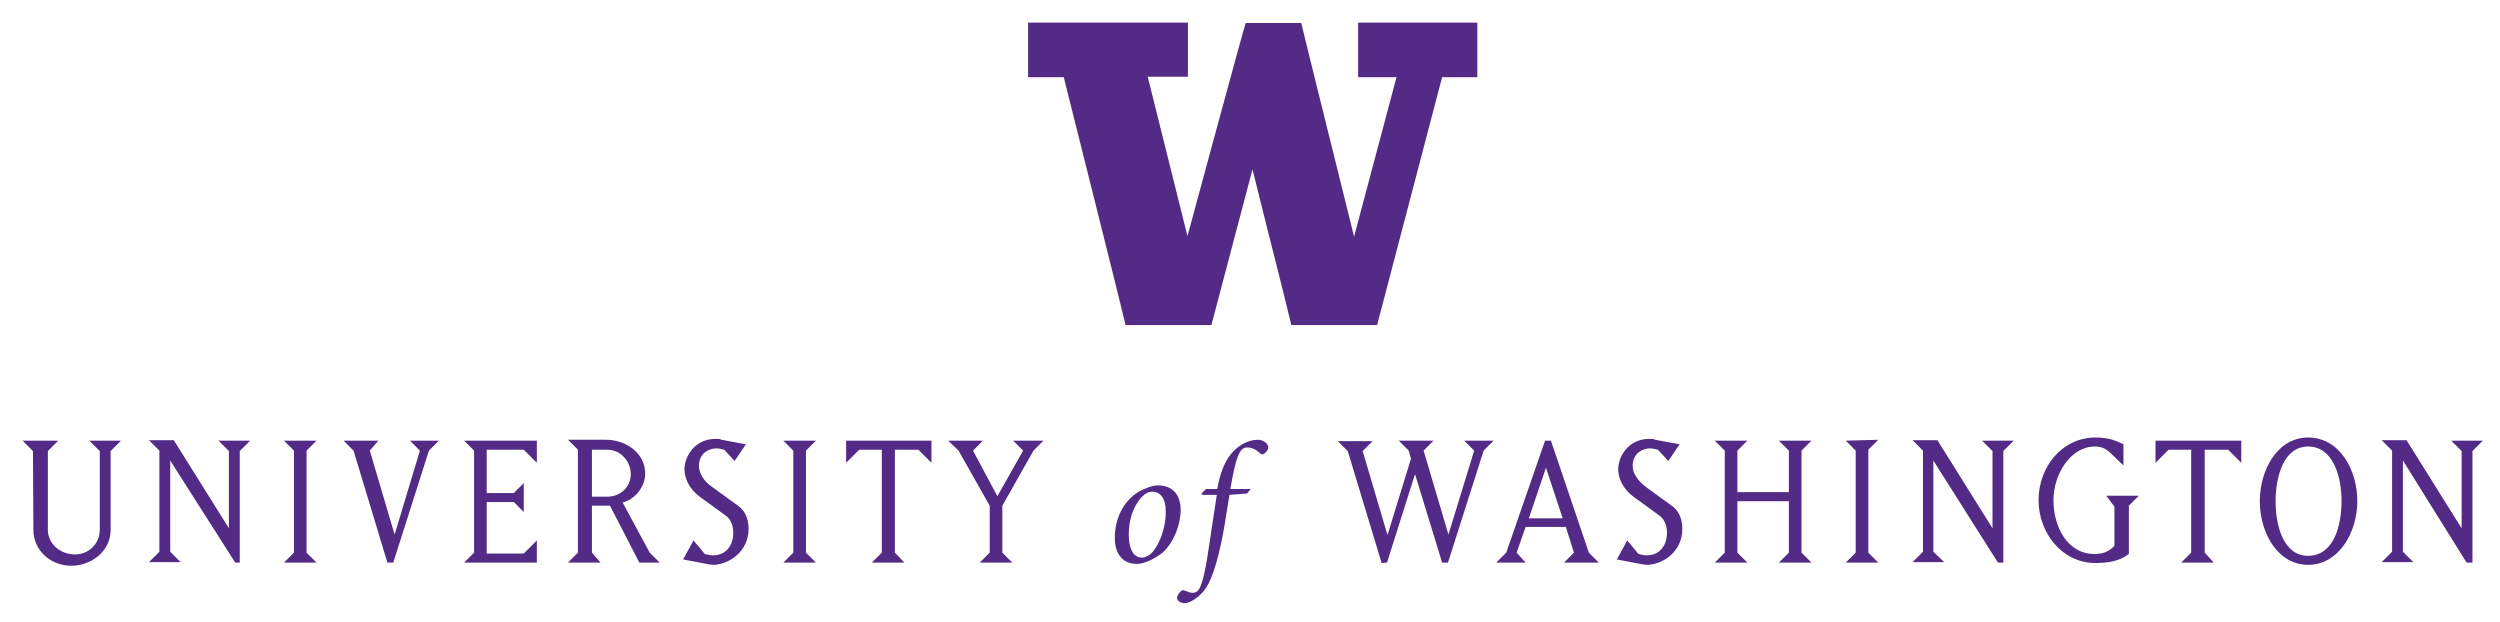
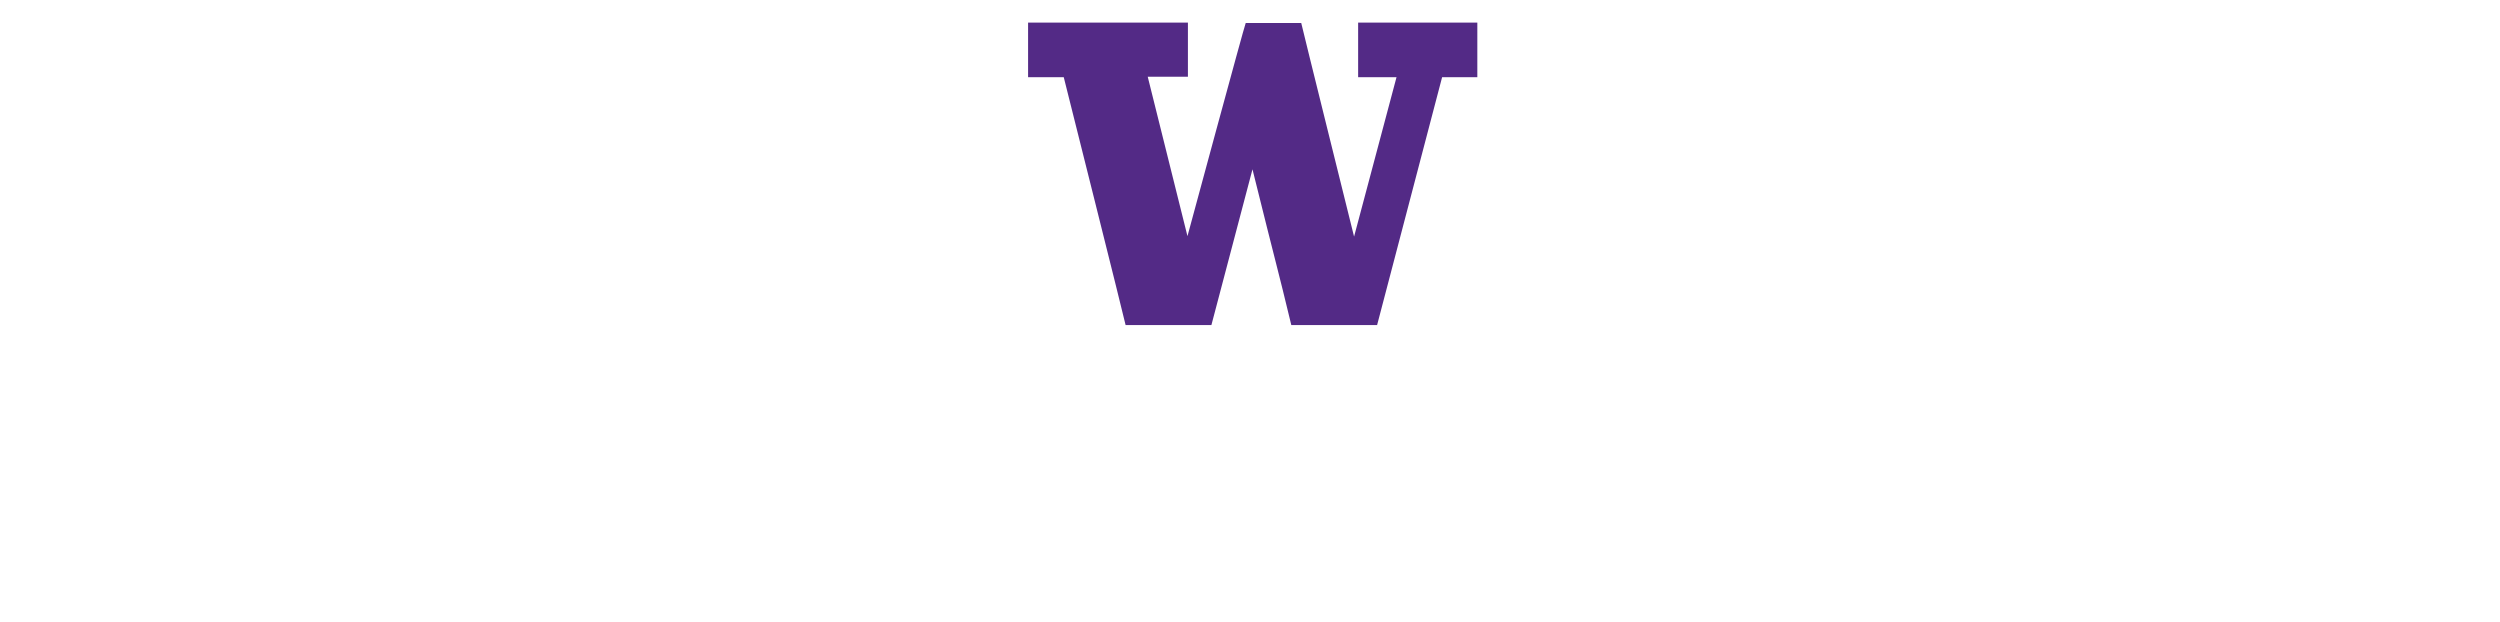
<svg xmlns="http://www.w3.org/2000/svg" version="1.1" id="Layer_1" x="0px" y="0px" viewBox="0 0 553.7 137.7" style="enable-background:new 0 0 553.7 137.7;" xml:space="preserve">
  <style type="text/css">
	.st0{fill:#532A86;}
</style>
-   <path class="st0" d="M532.2,122.2V102l14.1,22.6h1.3V99.9l2.3-2.3h-7l2.3,2.3V117L533,97.5h-5.5l2.3,2.3v22.4l-2.3,2.3h7  L532.2,122.2L532.2,122.2z M511.2,123.1c-5.4,0-7.2-6.5-7.2-12.1c0-5.5,1.8-12.1,7.2-12.1c5.5,0,7.4,6.5,7.4,12.1  S516.8,123.1,511.2,123.1 M500.5,111c0,6.9,3.9,14.1,10.7,14.1c6.8,0,10.9-7.2,10.9-14.1s-3.9-14.1-10.9-14.1  C504.4,96.9,500.5,104.1,500.5,111 M488.3,122.4V99.6h5.2l2.9,2.9v-4.9h-19v4.9l2.9-2.9h5v22.8l-2.2,2.2h7.2L488.3,122.4  L488.3,122.4z M468.3,112.2v8.7c-0.7,0.7-1.8,1.8-4.4,1.8c-6,0-9.1-6-9.1-11.9s3.9-11.9,9.1-11.9c1.3,0,2.3,0.3,3.4,1.3l3,2.9v-4.7  c-1.7-0.8-3.2-1.5-6.2-1.5c-7.4,0-12.6,6.5-12.6,13.9c0,7.2,5.2,13.9,12.6,13.9c4.2,0,6-1,7.4-2V112l2.2-2.2h-7.2L468.3,112.2  L468.3,112.2z M428.2,122.2V102l14.3,22.6h1.2V99.9l2.3-2.3h-7l2.3,2.3V117l-12.2-19.5h-5.5l2.3,2.3v22.4l-2.3,2.3h7L428.2,122.2  L428.2,122.2z M408.8,97.6l2.2,2.2v22.6l-2.2,2.2h7.2l-2.2-2.2V99.6l2.2-2.2L408.8,97.6L408.8,97.6z M384.8,111h11.4v11.4l-2.2,2.2  h7.2l-2.2-2.2V99.8l2.2-2.2H394l2.2,2.2v9.2h-11.4v-9.2l2.2-2.2h-7.2l2.2,2.2v22.6l-2.2,2.2h7.2l-2.2-2.2L384.8,111L384.8,111z   M372.6,117.1c0-2.7-1.2-4.4-2.5-5.2l-5.5-4c-2-1.5-3-3.2-3-4.7c0-2.9,2.3-3.9,3.9-3.9c0.8,0,1.3,0.3,1.7,0.3l2.3,2.5l2.5-3.7  l-5.4-1c-0.3-0.2-0.7-0.2-1.3-0.2c-4.7,0-6.9,4-6.9,6.7c0,2,1,4.4,3.5,6.2l5.5,4c1.5,1,1.8,2.7,1.8,4c0,2.3-1.3,4.9-4.5,4.9  c-0.7,0-1.3-0.2-1.8-0.3l-2.5-3l-2.3,4.2l5.2,1c0,0,0.8,0.2,1.7,0.2C368.4,124.9,372.6,122.2,372.6,117.1 M342.4,103.6l3.7,11.2  h-7.5L342.4,103.6L342.4,103.6z M335.9,122.4l2-5.7h8.9l1.8,5.7l-2.2,2.2h7.7l-2.2-2.2l-8.4-24.8h-1.3l-8.6,24.8l-2.2,2.2h6.5  L335.9,122.4L335.9,122.4z M307.2,124.6l6.2-19.6l6,19.6h1.3l7.9-24.8l2.2-2.2h-6.5l2.2,2.2l-5.7,18.6l-5.5-18.6l2.2-2.2h-7.7  l2.2,2.2l0.5,1.8l-5.2,16.9l-5.5-18.6l2.2-2.2h-7.7l2.2,2.2l7.5,24.8L307.2,124.6L307.2,124.6L307.2,124.6z M267.1,108.3l-1,1  l0.2,0.3h3.2c-0.5,3.4-1,6.4-1.7,11.2c-1,7-1.8,9.6-2.7,10.2c-0.2,0.2-0.7,0.3-1,0.3c-0.5,0-1.2-0.3-1.7-0.5s-0.8,0-1,0.3  c-0.3,0.3-0.7,0.8-0.7,1.3c0,0.8,1,1.2,1.7,1.2s2.5-0.7,4.2-2.7c1.3-1.5,3-5.4,4.5-13.9c0.3-1.7,0.5-3.2,1.2-7.4l3.9-0.3l0.8-1h-4.5  c1.2-7,2-9.2,3.7-9.2c1.2,0,2,0.5,2.9,1.3c0.3,0.3,0.7,0.3,1,0s0.8-0.8,0.8-1.3c0-0.8-1-1.7-2.3-1.7c-2.2,0-4.5,1.3-6,3.2  c-1.5,1.8-2.5,4.7-3,7.7L267.1,108.3L267.1,108.3L267.1,108.3z M250,118.4c0-5.7,2.9-8.7,4-9.2c0.3-0.2,0.8-0.3,1.2-0.3  c1.8,0,3,1.5,3,4.4c0,4.9-2.5,9.4-4.2,9.9c-0.3,0.2-0.8,0.3-1.2,0.3C250.8,123.4,250,121.2,250,118.4 M256.4,107.5  c-1,0-2.5,0.5-4,1.3c-2.7,1.5-5.5,5-5.5,10.4c0,2.7,1.2,5.7,4.9,5.7c1.7,0,4-1.2,5.7-2.5c2.5-2.3,4-6.2,4-9.6  C261.4,109.5,259.7,107.5,256.4,107.5 M212.3,99.8l6.9,12.2v10.4l-2.2,2.2h7.2l-2.2-2.2V112l6.9-12.2l2.2-2.2h-6.7l2.2,2.2  l-5.7,10.1l-5.4-10.1l2.2-2.2H210L212.3,99.8L212.3,99.8z M198.2,122.4V99.6h5.2l2.9,2.9v-4.9h-18.9v4.9l2.9-2.9h5v22.8l-2.2,2.2  h7.2L198.2,122.4L198.2,122.4z M173.5,97.6l2.2,2.2v22.6l-2.2,2.2h7.2l-2.2-2.2V99.8l2.2-2.2H173.5L173.5,97.6z M165.8,117.1  c0-2.7-1.2-4.4-2.5-5.2l-5.5-4c-2-1.3-3-3.2-3-4.7c0-2.9,2.3-3.9,3.9-3.9c0.8,0,1.3,0.3,1.7,0.3l2.3,2.5l2.5-3.7l-5.4-1  c-0.3-0.2-0.7-0.2-1.3-0.2c-4.7,0-6.9,4-6.9,6.7c0,2,1,4.4,3.5,6.2l5.5,4c1.5,1,1.8,2.7,1.8,4c0,2.3-1.3,4.9-4.5,4.9  c-0.7,0-1.3-0.2-1.8-0.3l-2.5-3l-2.3,4.2l5.2,1c0,0,0.8,0.2,1.7,0.2C161.5,124.9,165.8,122.2,165.8,117.1 M131.1,99.6h3.4  c2.9,0,5.2,2.5,5.2,5.4s-2.3,5-5.2,5h-3.4V99.6L131.1,99.6z M131.1,122.4V112h4l6.5,12.6h4.5l-2.2-2.2l-6-11.1c3-0.8,5-3.7,5-6.4  c0-4.5-4.2-7.5-8.7-7.5h-8.4l2.2,2.2v22.8l-2.2,2.2h7.2L131.1,122.4L131.1,122.4z M118.9,124.6v-4.9l-2.9,2.9h-8.2v-11.4h6l2.2,2.2  V107l-2.2,2.2h-6v-9.6h8.2l2.9,2.9v-4.9h-16.1l2.2,2.2v22.6l-2.2,2.2H118.9L118.9,124.6z M83.8,97.6h-7.7l2.2,2.2l7.5,24.8h1.3  L95,99.8l2.2-2.2h-6.4l2.2,2.2l-5.6,18.6l-5.5-18.6L83.8,97.6L83.8,97.6z M62.9,97.6l2.2,2.2v22.6l-2.2,2.2h7.2l-2.2-2.2V99.8  l2.2-2.2H62.9z M37.7,122.2V102l14.4,22.6h1V99.9l2.3-2.3h-7l2.3,2.3V117L38.5,97.5H33l2.3,2.3v22.4l-2.3,2.3h7L37.7,122.2  L37.7,122.2z M7.4,117.4c0,4.4,3.7,7.9,8.4,7.9c4.4,0,8.7-3.2,8.7-7.9V99.9l2.3-2.3h-7l2.3,2.3v17.4c0,3.2-2.5,5.5-5.5,5.5  c-3.2,0-6-2.3-6-5.5V99.9l2.3-2.3H5l2.3,2.3L7.4,117.4L7.4,117.4z" />
  <path class="st0" d="M300.8,5v12.1h8.5l-9.4,35.3c0,0-11.6-46.7-11.7-47.3h-12.3C275.6,5.7,263,52.3,263,52.3l-8.8-35.3h8.9V5h-35.4  v12.1h7.9c0,0,13.6,54.2,13.7,54.9h19c0.2-0.7,9.1-34.5,9.1-34.5c5.6,22.6,5.4,21.2,8.6,34.5h19c0.2-0.7,14.4-54.9,14.4-54.9h7.8V5  H300.8L300.8,5z" />
</svg>